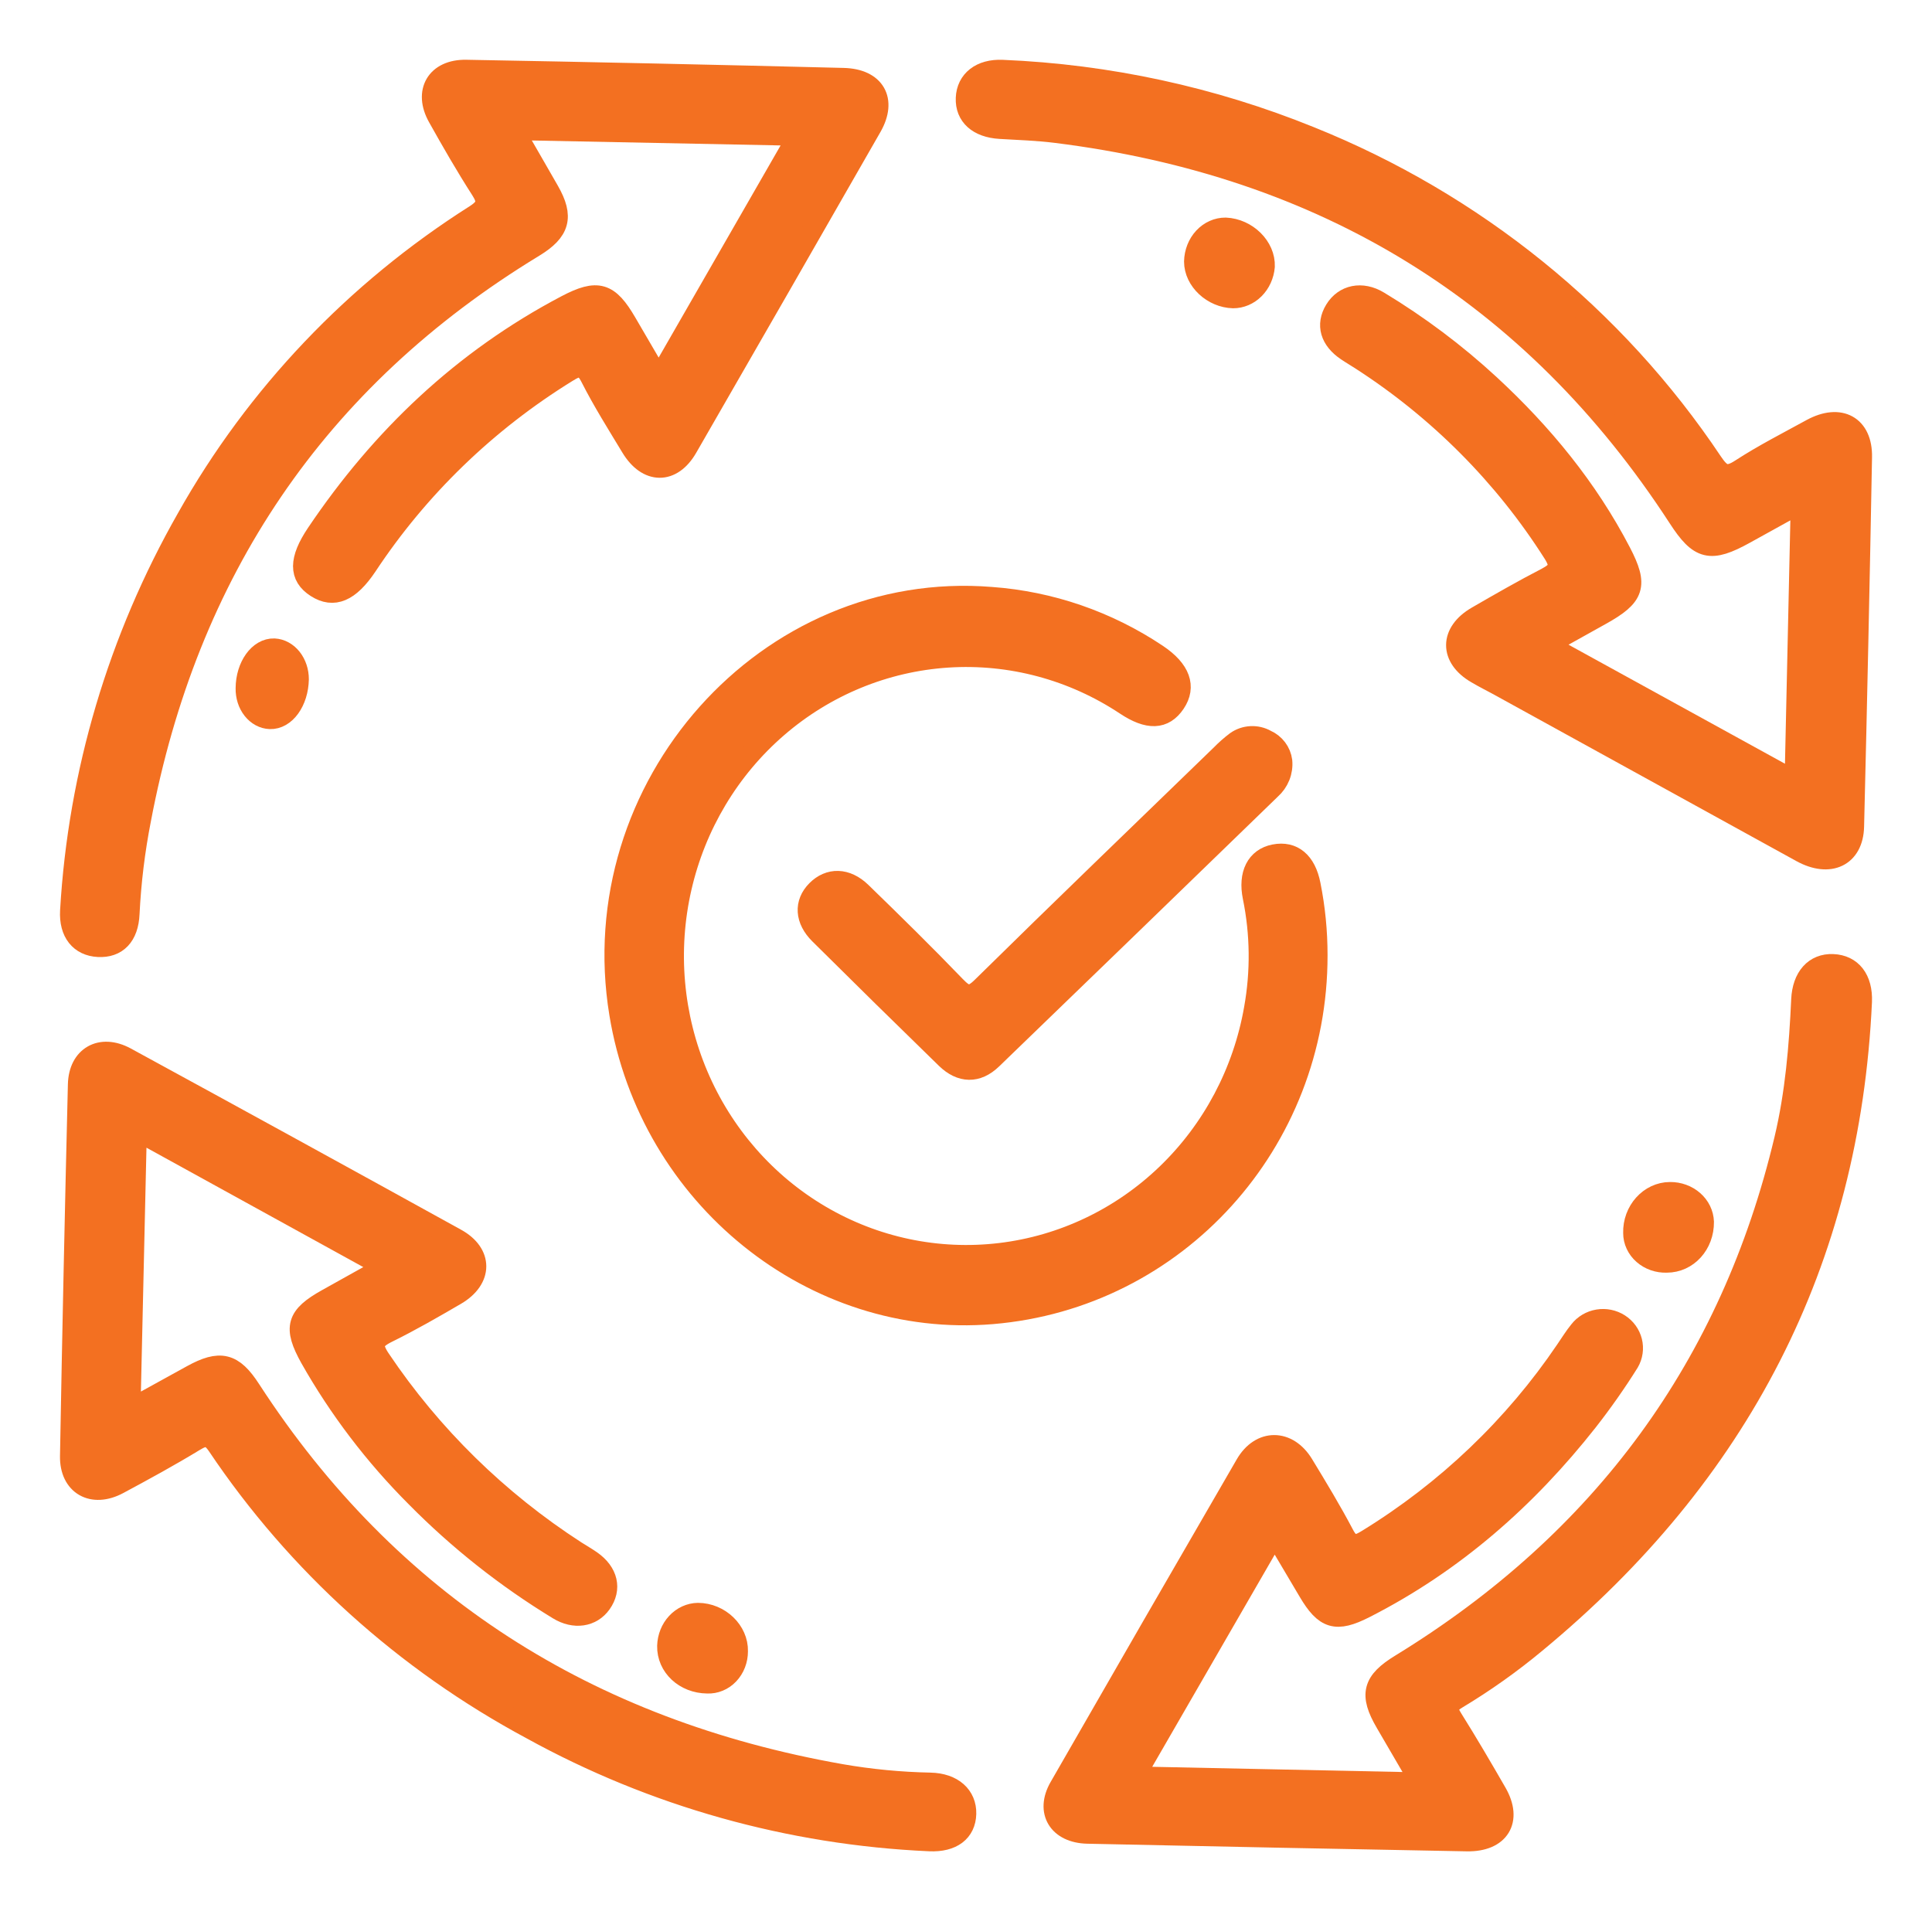
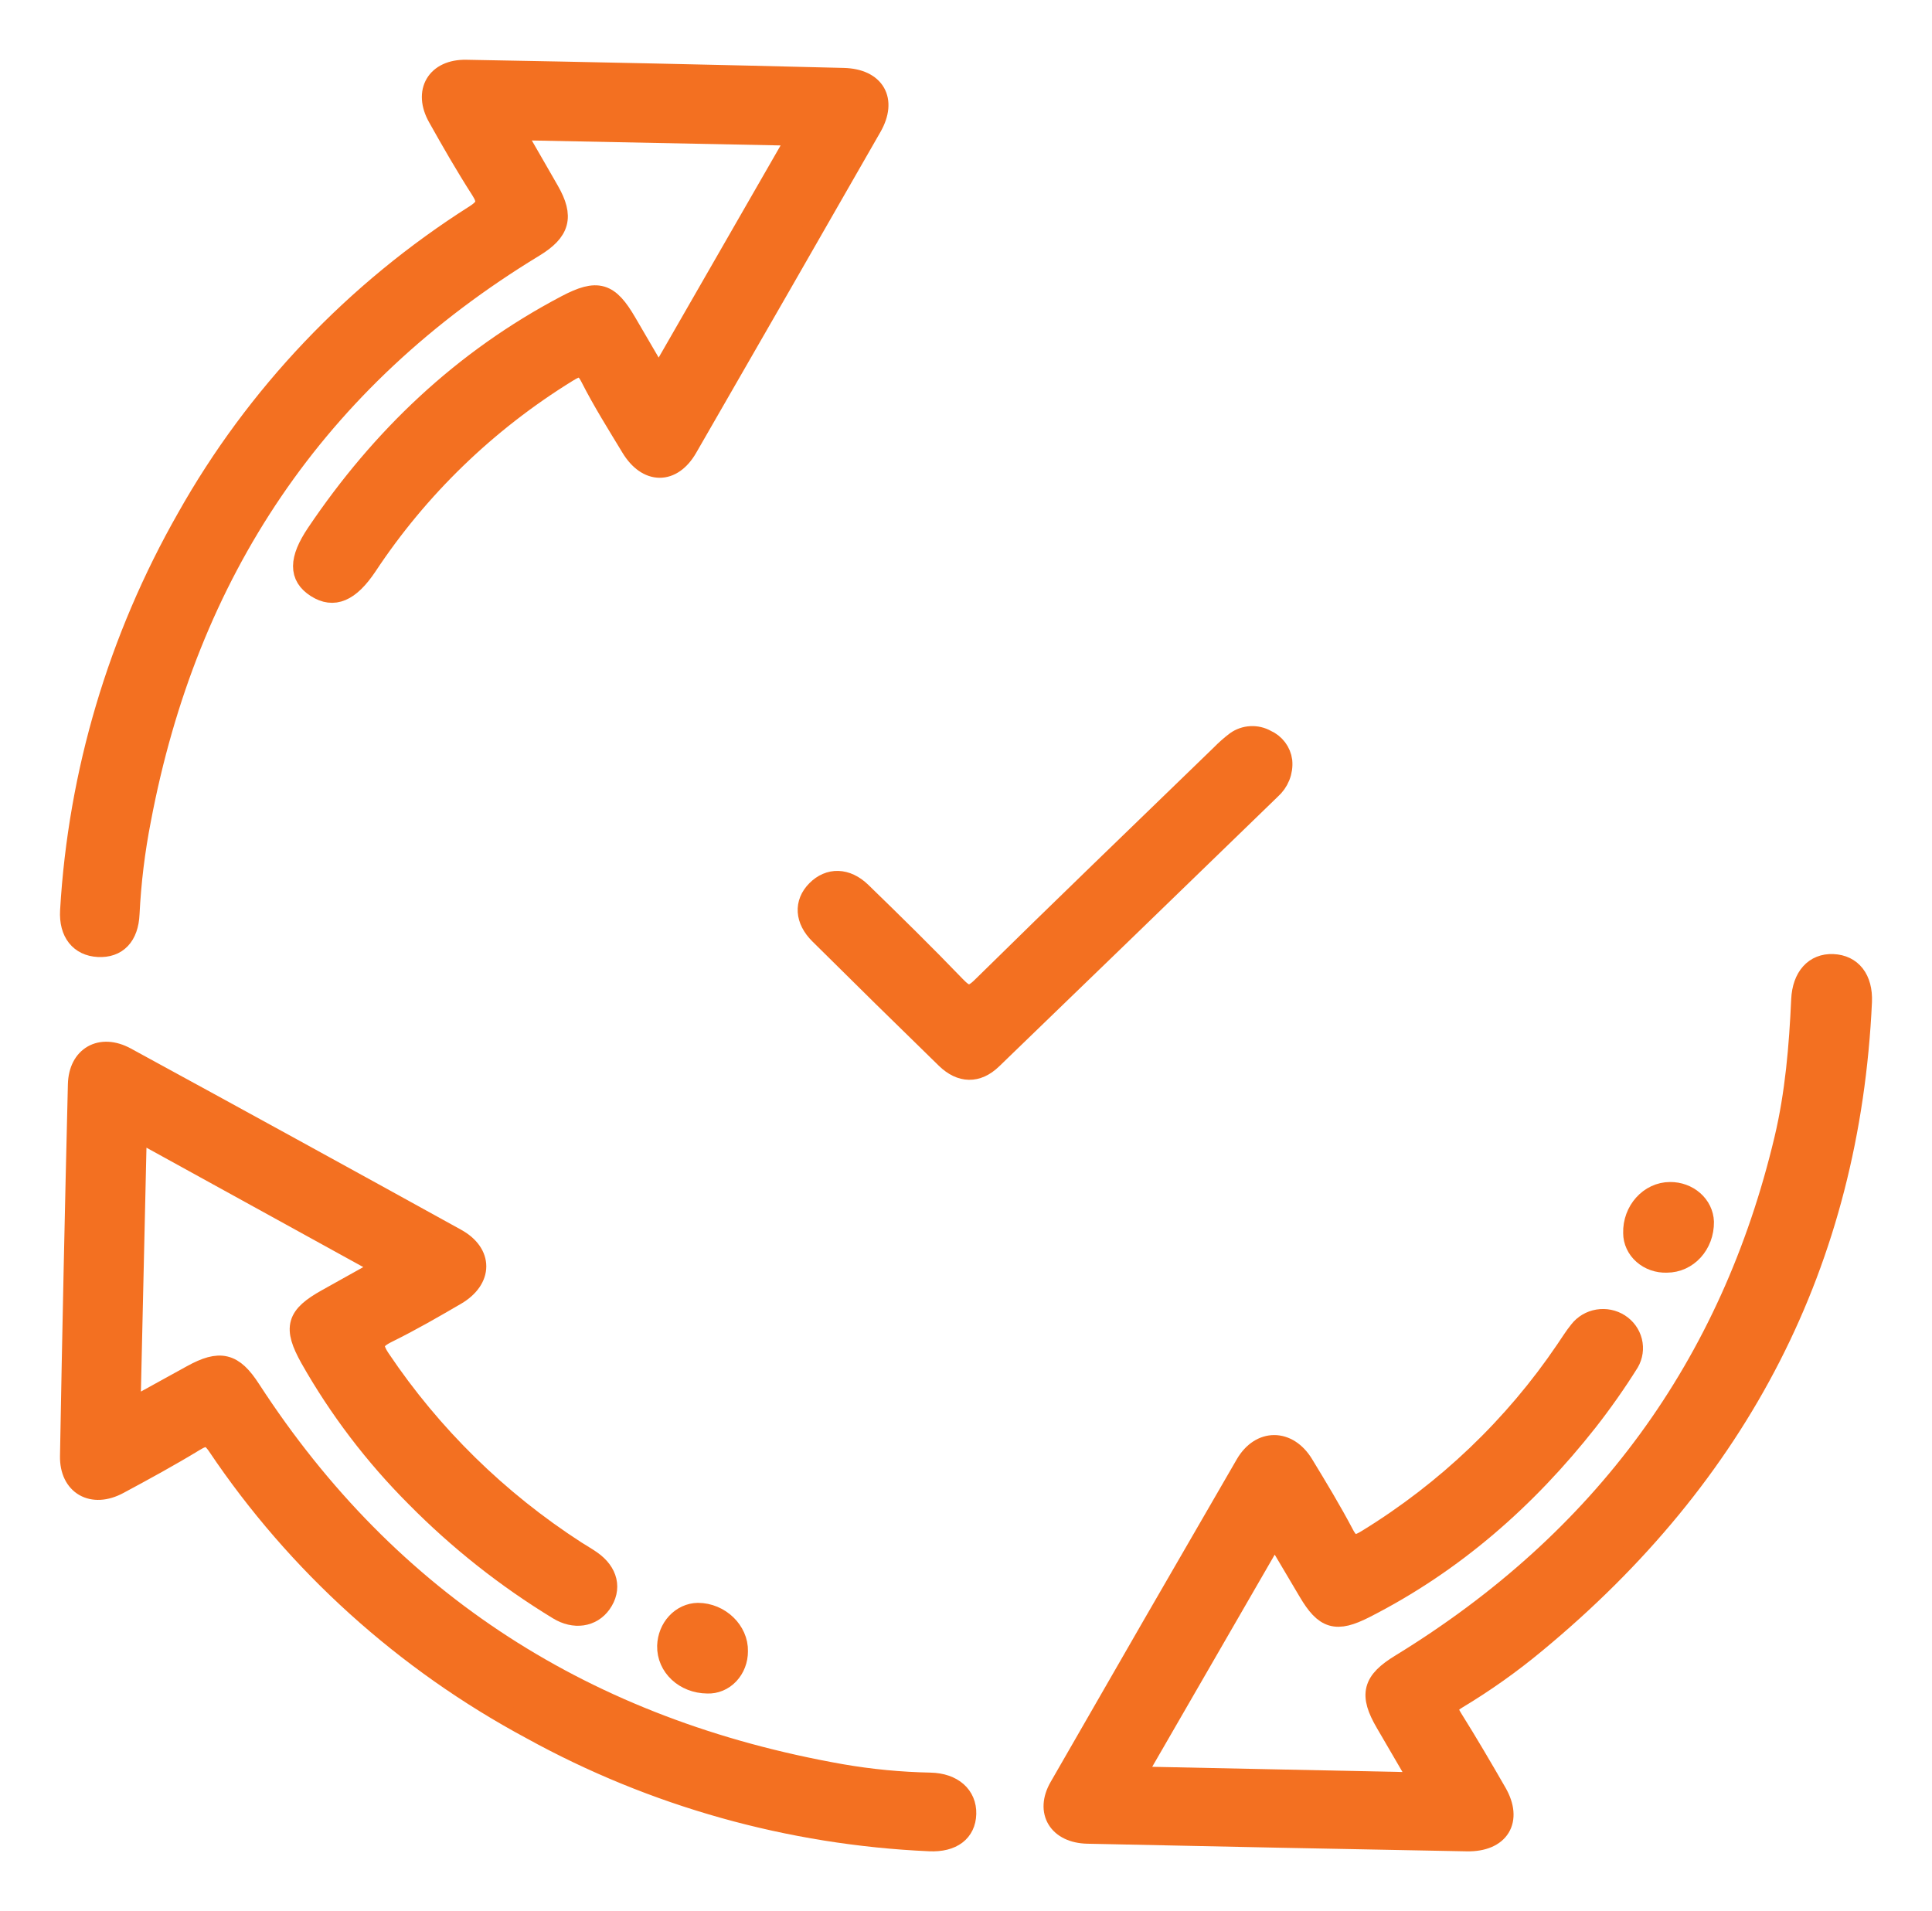
<svg xmlns="http://www.w3.org/2000/svg" width="94" height="93" viewBox="0 0 94 93" fill="none">
  <path d="M89.182 46.923C88.29 46.884 87.7 47.542 87.649 48.639C87.546 50.92 87.355 53.196 86.828 55.422C84.214 66.432 77.99 74.95 68.156 80.977C66.779 81.815 66.616 82.45 67.422 83.83C67.969 84.767 68.513 85.705 69.118 86.74L55.204 86.451L62.015 74.655C62.613 75.664 63.142 76.553 63.666 77.443C64.46 78.786 65.005 78.951 66.4 78.243C70.743 76.033 74.282 72.909 77.243 69.149C77.963 68.229 78.634 67.274 79.252 66.287C79.432 65.977 79.484 65.612 79.398 65.266C79.312 64.92 79.093 64.619 78.787 64.423C78.481 64.228 78.11 64.153 77.749 64.213C77.389 64.273 77.065 64.465 76.844 64.749C76.598 65.05 76.397 65.384 76.174 65.706C73.67 69.406 70.383 72.545 66.531 74.911C65.976 75.256 65.704 75.269 65.38 74.653C64.771 73.496 64.09 72.375 63.409 71.253C62.66 70.023 61.33 70.014 60.609 71.253C57.577 76.482 54.557 81.718 51.548 86.961C50.866 88.152 51.502 89.18 52.91 89.211C59.065 89.344 65.219 89.468 71.374 89.582C72.954 89.61 73.581 88.571 72.816 87.234C72.119 86.022 71.41 84.813 70.667 83.626C70.39 83.192 70.401 82.945 70.89 82.656C72.238 81.846 73.52 80.936 74.724 79.934C84.619 71.754 89.997 61.399 90.579 48.746C90.626 47.637 90.086 46.96 89.182 46.923Z" fill="#F37021" stroke="#F37021" />
-   <path d="M48.657 6.26C49.563 6.314 50.474 6.342 51.372 6.455C64.435 8.083 74.569 14.278 81.658 25.191C82.675 26.76 83.209 26.905 84.897 25.971C85.773 25.484 86.65 25 87.627 24.461C87.526 29.052 87.428 33.459 87.328 37.997L75.284 31.373L77.886 29.922C79.537 29.005 79.703 28.494 78.857 26.866C77.243 23.763 75.052 21.095 72.481 18.718C70.827 17.191 69.019 15.834 67.085 14.667C66.259 14.165 65.397 14.352 64.954 15.08C64.51 15.808 64.732 16.536 65.523 17.068C65.745 17.22 65.982 17.355 66.208 17.503C69.99 19.939 73.187 23.153 75.577 26.921C75.971 27.544 75.852 27.79 75.247 28.114C74.099 28.707 72.978 29.352 71.859 29.998C70.529 30.767 70.529 32.008 71.836 32.764C72.2 32.981 72.576 33.166 72.944 33.368C77.845 36.067 82.743 38.764 87.641 41.46C89.021 42.219 90.16 41.678 90.196 40.22C90.344 34.224 90.472 28.229 90.582 22.236C90.61 20.715 89.524 20.126 88.144 20.873C86.983 21.51 85.799 22.112 84.696 22.829C84 23.285 83.727 23.098 83.313 22.488C78.57 15.39 71.745 9.868 63.737 6.651C58.981 4.722 53.917 3.625 48.774 3.411C47.717 3.363 47.037 3.911 47.002 4.773C46.966 5.636 47.587 6.197 48.657 6.26Z" fill="#F37021" stroke="#F37021" />
  <path d="M45.26 86.751C43.806 86.722 42.355 86.583 40.923 86.334C28.592 84.16 18.938 78.019 12.185 67.615C11.342 66.311 10.709 66.157 9.329 66.918L6.336 68.568C6.441 64.003 6.54 59.568 6.645 55.008L18.707 61.651C17.696 62.216 16.804 62.716 15.912 63.211C14.421 64.044 14.264 64.583 15.098 66.083C16.495 68.552 18.225 70.826 20.241 72.843C22.307 74.937 24.629 76.774 27.154 78.312C27.95 78.802 28.791 78.665 29.25 78.019C29.756 77.306 29.574 76.51 28.767 75.945C28.521 75.773 28.259 75.626 28.006 75.463C24.226 73.018 20.992 69.846 18.501 66.139C18.035 65.45 18.162 65.181 18.858 64.835C19.992 64.277 21.09 63.642 22.186 63.003C23.478 62.242 23.491 60.986 22.186 60.27C16.839 57.317 11.483 54.377 6.117 51.452C4.905 50.799 3.836 51.401 3.803 52.769C3.655 58.797 3.527 64.824 3.419 70.85C3.394 72.261 4.501 72.885 5.764 72.206C7.026 71.528 8.253 70.859 9.46 70.124C9.973 69.813 10.223 69.807 10.585 70.341C14.449 76.097 19.695 80.837 25.863 84.145C31.794 87.415 38.426 89.277 45.225 89.579C46.334 89.629 46.977 89.123 47 88.255C47.022 87.388 46.365 86.775 45.26 86.751Z" fill="#F37021" stroke="#F37021" />
  <path d="M4.781 46.066C5.686 46.114 6.243 45.55 6.29 44.458C6.366 42.92 6.553 41.389 6.849 39.877C9.119 27.896 15.32 18.494 25.978 12.016C27.241 11.248 27.432 10.548 26.708 9.285C26.167 8.337 25.619 7.394 25 6.318L38.834 6.593L32.05 18.396L30.477 15.7C29.62 14.229 29.081 14.055 27.556 14.854C22.508 17.509 18.544 21.297 15.406 25.954C14.545 27.234 14.543 28.041 15.389 28.581C16.234 29.121 17.002 28.798 17.85 27.535C20.358 23.739 23.682 20.523 27.592 18.11C28.133 17.774 28.406 17.711 28.741 18.368C29.331 19.531 30.033 20.644 30.709 21.763C31.493 23.065 32.694 23.078 33.437 21.787C36.437 16.581 39.427 11.374 42.407 6.168C43.148 4.866 42.569 3.845 41.042 3.805C34.923 3.651 28.803 3.518 22.681 3.408C21.236 3.382 20.615 4.461 21.311 5.701C21.977 6.892 22.665 8.088 23.402 9.235C23.761 9.797 23.706 10.079 23.118 10.457C17.27 14.167 12.453 19.235 9.097 25.208C5.754 31.076 3.814 37.607 3.423 44.313C3.363 45.382 3.898 46.02 4.781 46.066Z" fill="#F37021" stroke="#F37021" />
-   <path d="M64.091 46.477C64.092 45.324 63.979 44.175 63.752 43.046C63.535 41.935 62.906 41.405 62.003 41.583C61.135 41.751 60.735 42.537 60.963 43.65C61.328 45.437 61.349 47.279 61.026 49.075C60.489 52.154 58.997 54.974 56.77 57.119C54.544 59.263 51.702 60.617 48.665 60.98C45.627 61.343 42.556 60.697 39.907 59.135C37.257 57.574 35.169 55.181 33.952 52.312C32.735 49.442 32.454 46.248 33.15 43.202C33.846 40.156 35.482 37.42 37.817 35.4C40.151 33.379 43.06 32.182 46.111 31.984C49.163 31.786 52.196 32.599 54.761 34.301C55.871 35.039 56.635 35.01 57.173 34.21C57.711 33.411 57.423 32.592 56.305 31.843C53.89 30.227 51.111 29.268 48.232 29.059C37.331 28.171 28.328 38.272 30.143 49.323C31.608 58.25 39.564 64.658 48.273 63.93C57.24 63.179 64.104 55.607 64.091 46.477Z" fill="#F37021" stroke="#F37021" />
  <path d="M46.483 47.983C44.986 46.427 43.445 44.915 41.9 43.414C41.18 42.716 40.349 42.709 39.736 43.325C39.123 43.941 39.172 44.752 39.876 45.451C41.92 47.481 43.972 49.498 46.031 51.503C46.753 52.203 47.542 52.227 48.263 51.531C52.797 47.153 57.319 42.775 61.831 38.397C62.023 38.226 62.172 38.014 62.267 37.776C62.362 37.539 62.399 37.283 62.375 37.029C62.346 36.807 62.26 36.597 62.124 36.417C61.988 36.238 61.808 36.096 61.6 36.004C61.375 35.878 61.117 35.818 60.858 35.832C60.599 35.845 60.349 35.932 60.139 36.081C59.877 36.279 59.63 36.498 59.401 36.733C55.526 40.488 51.638 44.23 47.792 48.016C47.238 48.57 46.977 48.496 46.483 47.983Z" fill="#F37021" stroke="#F37021" />
  <path d="M35.891 80.345C35.915 79.361 35.017 78.496 33.959 78.491C33.571 78.497 33.201 78.667 32.924 78.964C32.647 79.261 32.486 79.663 32.473 80.087C32.451 81.088 33.311 81.892 34.414 81.902C34.605 81.911 34.797 81.877 34.976 81.802C35.156 81.728 35.319 81.615 35.457 81.469C35.595 81.323 35.705 81.149 35.779 80.956C35.854 80.762 35.892 80.555 35.891 80.345Z" fill="#F37021" stroke="#F37021" />
-   <path d="M61.526 12.967C61.564 12.015 60.674 11.134 59.63 11.087C59.233 11.085 58.852 11.255 58.567 11.562C58.283 11.868 58.119 12.286 58.109 12.726C58.109 13.648 59 14.475 59.999 14.5C60.38 14.5 60.747 14.343 61.029 14.06C61.312 13.777 61.489 13.387 61.526 12.967Z" fill="#F37021" stroke="#F37021" />
  <path d="M79.474 59.997C79.474 60.19 79.516 60.38 79.599 60.557C79.681 60.734 79.801 60.894 79.953 61.027C80.104 61.16 80.283 61.264 80.479 61.333C80.675 61.401 80.885 61.433 81.094 61.425C82.109 61.425 82.903 60.548 82.891 59.453C82.877 59.065 82.699 58.697 82.393 58.428C82.088 58.159 81.679 58.01 81.255 58.014C80.256 58.016 79.444 58.92 79.474 59.997Z" fill="#F37021" stroke="#F37021" />
-   <path d="M13.345 31.565C12.599 31.538 11.97 32.414 11.964 33.489C11.956 33.873 12.074 34.245 12.294 34.523C12.514 34.802 12.816 34.965 13.136 34.976C13.882 35.003 14.505 34.134 14.527 33.052C14.528 32.669 14.405 32.3 14.185 32.023C13.964 31.746 13.664 31.582 13.345 31.565Z" fill="#F37021" stroke="#F37021" />
</svg>